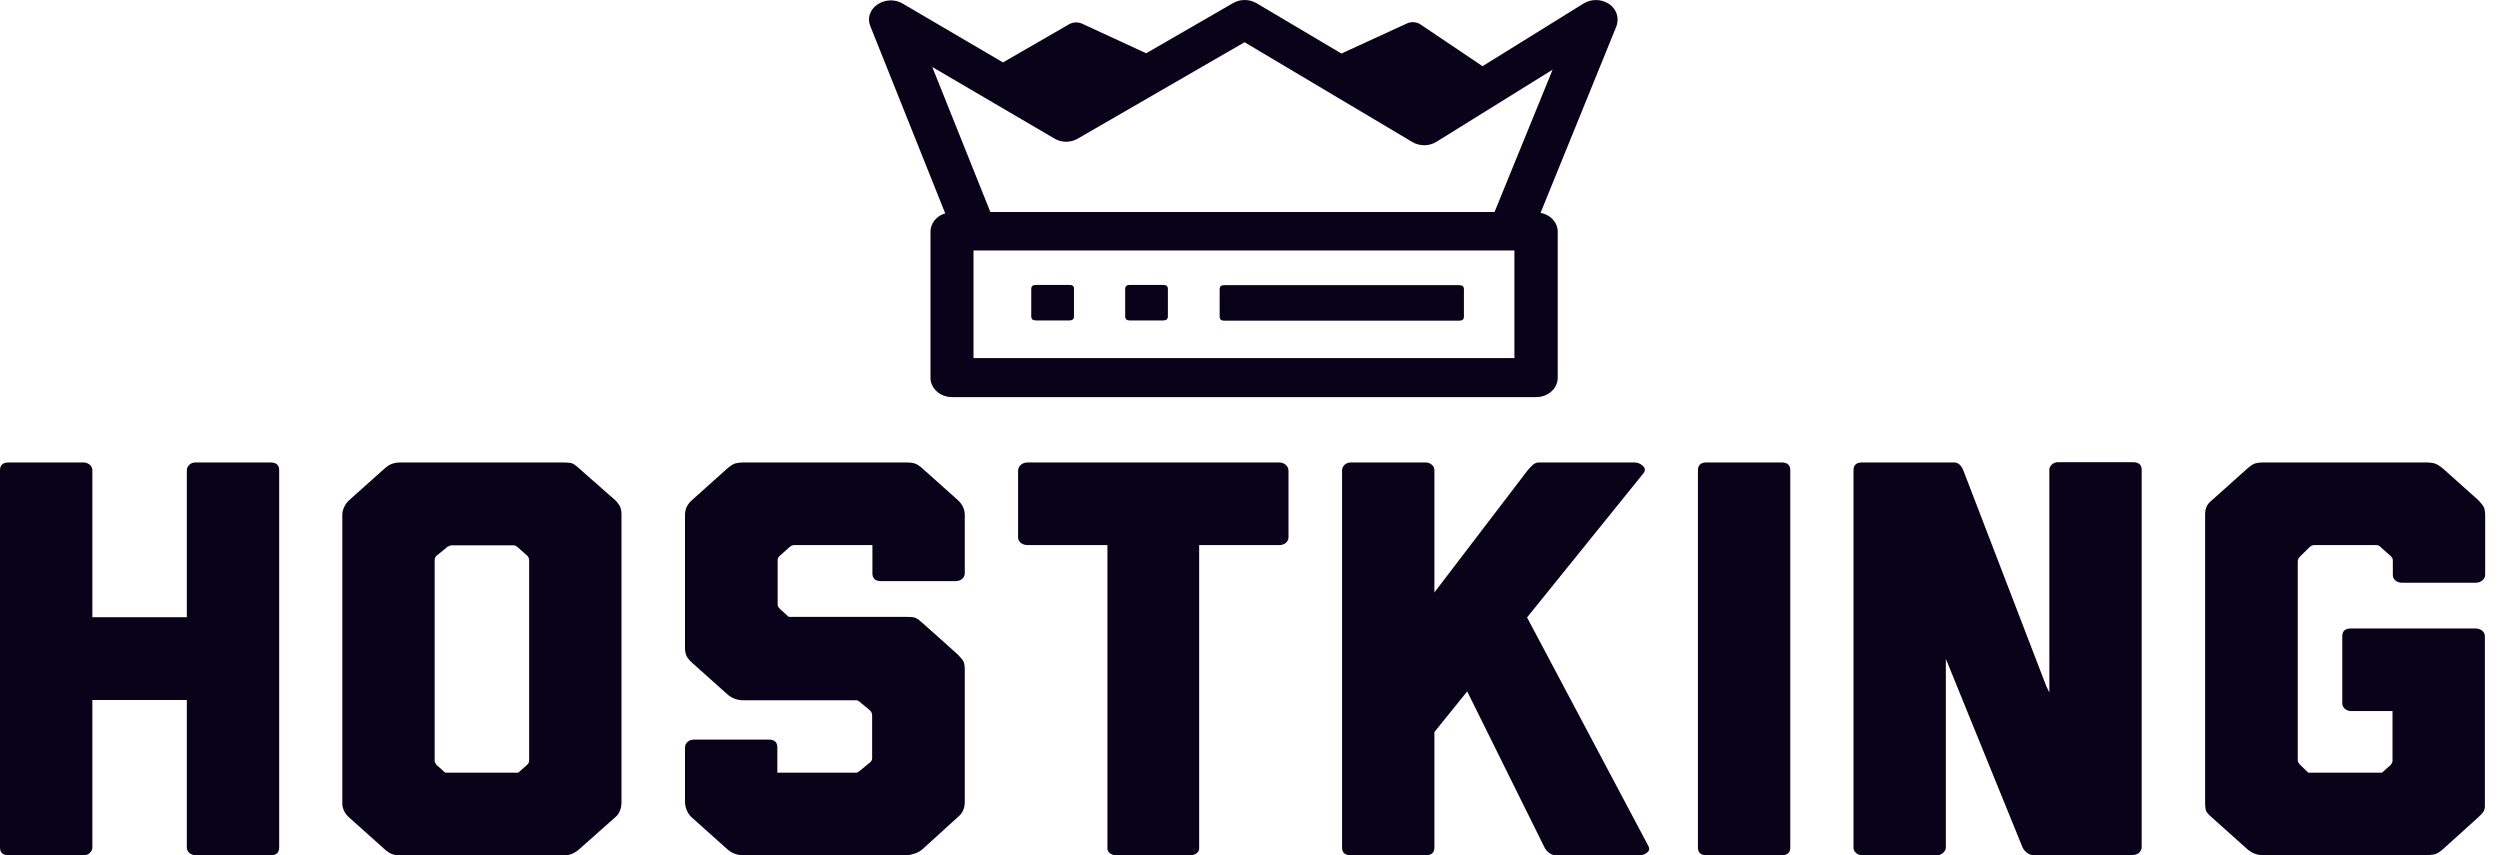
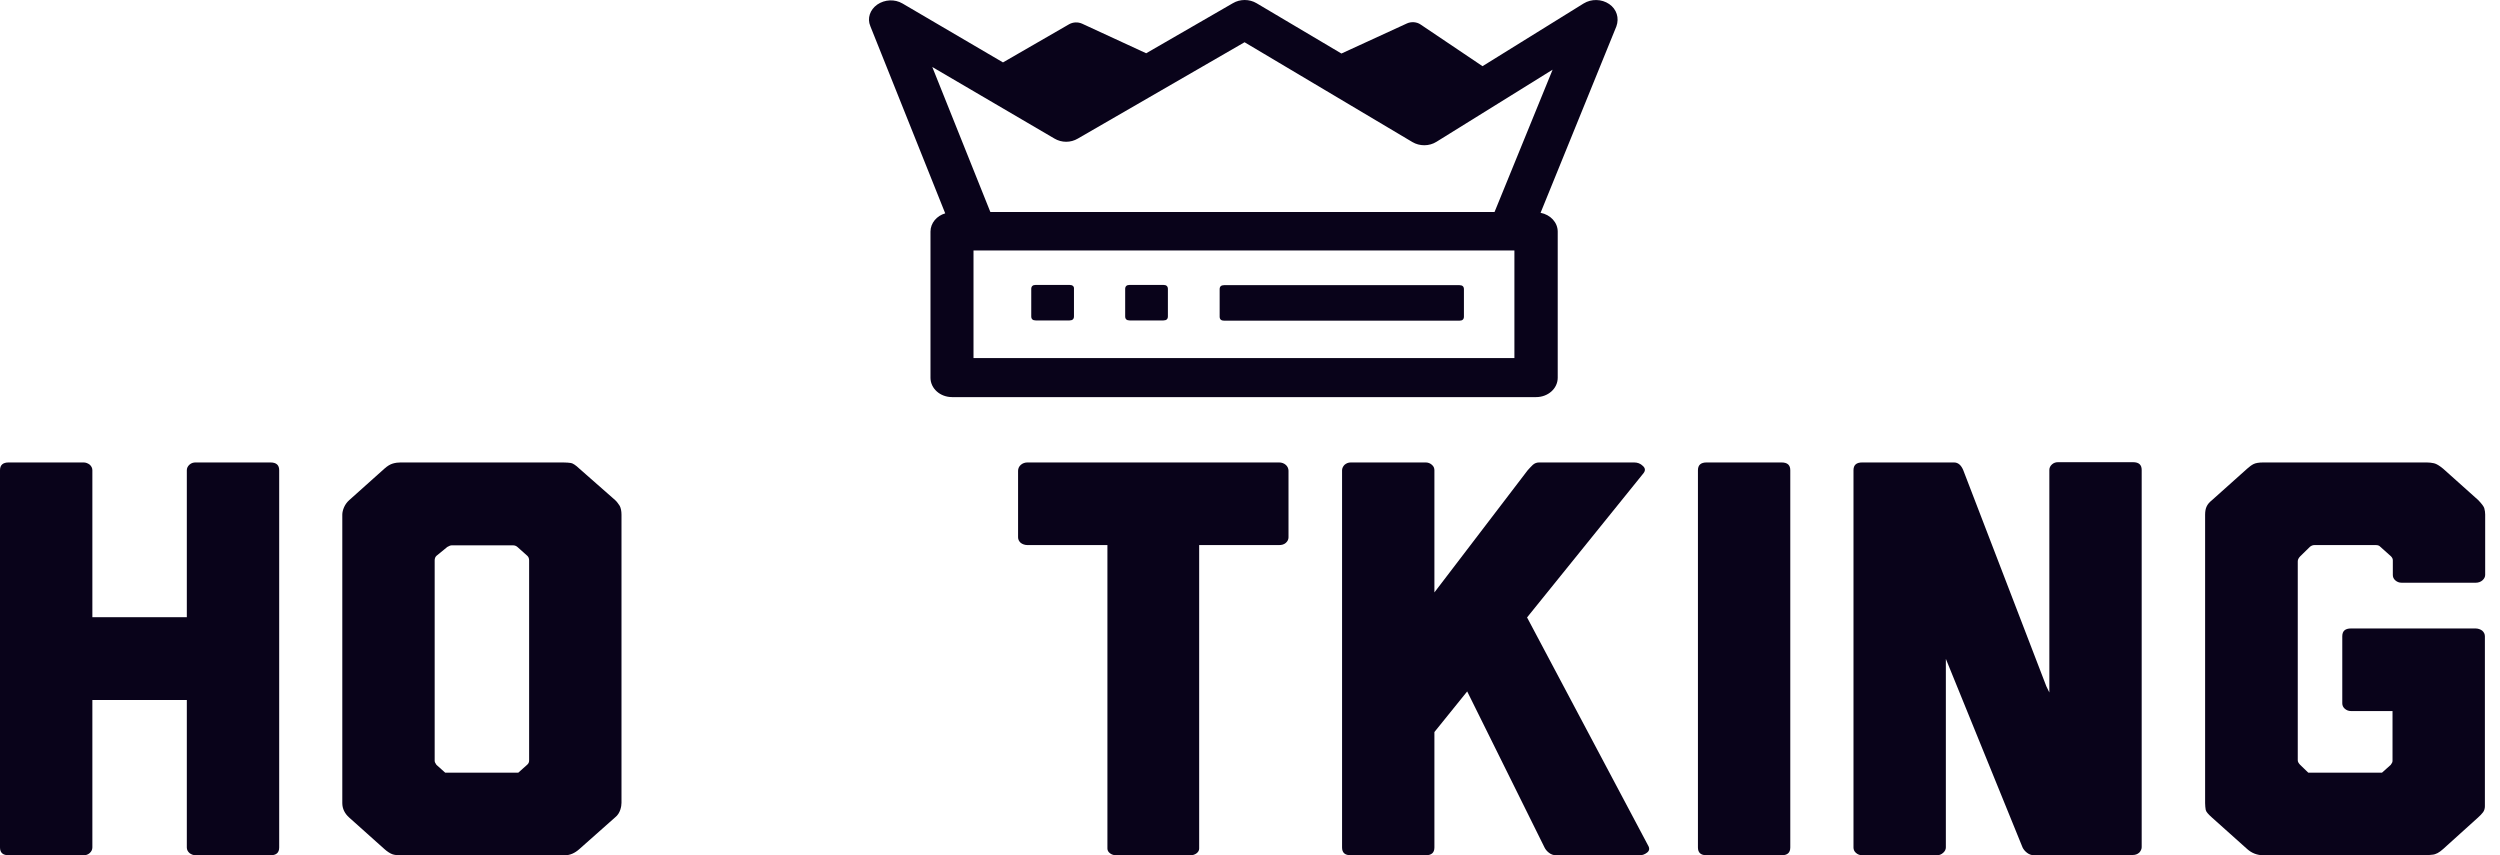
<svg xmlns="http://www.w3.org/2000/svg" width="114" height="39" viewBox="0 0 114 39" fill="none">
  <path d="M48.767 12.992H47.231C47.093 12.992 47.025 13.054 47.025 13.177V14.428C47.025 14.55 47.093 14.612 47.231 14.612H48.767C48.904 14.612 48.973 14.55 48.973 14.428V13.177C48.987 13.054 48.904 12.992 48.767 12.992Z" fill="#09031A" />
  <path d="M53.05 12.992H51.513C51.376 12.992 51.308 13.054 51.308 13.177V14.428C51.308 14.55 51.376 14.612 51.513 14.612H53.05C53.187 14.612 53.256 14.55 53.256 14.428V13.177C53.256 13.054 53.187 12.992 53.05 12.992Z" fill="#09031A" />
  <path d="M66.549 13.003H55.822C55.684 13.003 55.616 13.065 55.616 13.187V14.439C55.616 14.561 55.684 14.623 55.822 14.623H66.549C66.686 14.623 66.755 14.561 66.755 14.439V13.187C66.755 13.065 66.686 13.003 66.549 13.003Z" fill="#09031A" />
  <path d="M73.378 0.184C73.035 -0.049 72.569 -0.061 72.212 0.159L67.603 3.018L64.777 1.116C64.599 0.994 64.352 0.981 64.16 1.067L61.169 2.441L57.3 0.147C56.971 -0.049 56.546 -0.049 56.217 0.147L52.266 2.429L49.344 1.08C49.152 0.994 48.932 1.006 48.754 1.104L45.736 2.846L41.154 0.159C40.797 -0.049 40.345 -0.025 40.002 0.209C39.673 0.442 39.535 0.834 39.686 1.19L43.102 9.729C42.718 9.839 42.43 10.17 42.43 10.563V17.225C42.43 17.715 42.869 18.108 43.418 18.108H70.045C70.593 18.108 71.032 17.715 71.032 17.225V10.563C71.032 10.146 70.703 9.79 70.25 9.704L73.707 1.202C73.845 0.822 73.721 0.417 73.378 0.184ZM69.057 16.329H44.392V11.422H44.474H68.851H69.057V16.329ZM68.151 9.667H45.16L42.512 3.055L48.082 6.318C48.411 6.514 48.823 6.514 49.152 6.318L56.752 1.926L64.406 6.478C64.736 6.674 65.175 6.674 65.504 6.465L70.799 3.177L68.151 9.667Z" fill="#09031A" />
  <path d="M8.917 39C8.821 39 8.725 38.963 8.643 38.902C8.56 38.828 8.519 38.742 8.519 38.644V31.921H4.212V38.644C4.212 38.742 4.171 38.828 4.088 38.902C4.006 38.975 3.91 39 3.814 39H0.398C0.124 39 0 38.877 0 38.644V21.444C0 21.199 0.137 21.088 0.398 21.088H3.814C3.91 21.088 4.006 21.125 4.088 21.186C4.171 21.26 4.212 21.346 4.212 21.444V28.143H8.519V21.444C8.519 21.346 8.56 21.26 8.643 21.186C8.725 21.113 8.821 21.088 8.917 21.088H12.333C12.607 21.088 12.731 21.211 12.731 21.444V38.644C12.731 38.889 12.594 39 12.333 39H8.917Z" fill="#09031A" />
  <path d="M26.419 38.718C26.213 38.902 25.994 39 25.761 39H18.27C18.12 39 17.982 38.988 17.886 38.951C17.79 38.914 17.667 38.84 17.53 38.718L15.925 37.282C15.719 37.098 15.609 36.877 15.609 36.62V23.468C15.609 23.37 15.637 23.247 15.691 23.125C15.746 23.002 15.829 22.892 15.925 22.806L17.53 21.37C17.667 21.248 17.79 21.174 17.914 21.137C18.037 21.101 18.161 21.088 18.27 21.088H25.678C25.829 21.088 25.953 21.101 26.035 21.113C26.117 21.125 26.254 21.211 26.419 21.37L28.052 22.806C28.134 22.88 28.189 22.965 28.257 23.064C28.312 23.162 28.34 23.309 28.34 23.468V36.608C28.34 36.694 28.326 36.804 28.285 36.927C28.244 37.049 28.175 37.172 28.052 37.27L26.419 38.718ZM24.046 34.866C24.101 34.816 24.128 34.755 24.128 34.681V25.554C24.128 25.468 24.101 25.395 24.046 25.345L23.593 24.941C23.538 24.892 23.47 24.867 23.387 24.867H20.602C20.548 24.867 20.479 24.892 20.397 24.941L19.903 25.345C19.848 25.395 19.821 25.468 19.821 25.554V34.694C19.821 34.743 19.848 34.804 19.903 34.878L20.301 35.234H23.634L24.046 34.866Z" fill="#09031A" />
-   <path d="M42.073 38.718C41.977 38.804 41.854 38.877 41.703 38.926C41.552 38.975 41.428 39 41.333 39H33.897C33.609 39 33.362 38.902 33.157 38.718L31.552 37.282C31.456 37.197 31.373 37.086 31.318 36.951C31.263 36.816 31.236 36.681 31.236 36.571V34.08C31.236 33.982 31.277 33.896 31.359 33.823C31.442 33.749 31.552 33.725 31.661 33.725H35.05C35.324 33.725 35.447 33.847 35.447 34.08V35.234H39.055C39.096 35.234 39.138 35.209 39.193 35.16L39.686 34.755C39.741 34.706 39.769 34.645 39.769 34.571V32.62C39.769 32.522 39.727 32.436 39.632 32.363L39.206 32.007C39.151 31.958 39.096 31.933 39.069 31.933H33.897C33.609 31.933 33.362 31.835 33.157 31.651L31.552 30.216C31.456 30.13 31.373 30.032 31.318 29.934C31.263 29.836 31.236 29.701 31.236 29.553V23.468C31.236 23.211 31.346 22.99 31.552 22.806L33.157 21.37C33.307 21.235 33.445 21.15 33.554 21.125C33.664 21.101 33.788 21.088 33.897 21.088H41.333C41.483 21.088 41.621 21.101 41.717 21.137C41.826 21.174 41.936 21.248 42.073 21.37L43.678 22.806C43.884 22.99 43.994 23.223 43.994 23.493V26.143C43.994 26.241 43.953 26.327 43.87 26.401C43.788 26.474 43.678 26.499 43.569 26.499H40.18C39.906 26.499 39.782 26.376 39.782 26.143V24.855H36.229C36.147 24.855 36.092 24.879 36.024 24.928L35.571 25.333C35.489 25.407 35.461 25.468 35.461 25.542V27.59C35.461 27.64 35.502 27.701 35.571 27.774L35.969 28.13H41.333C41.538 28.13 41.689 28.143 41.758 28.179C41.84 28.216 41.936 28.29 42.073 28.413L43.678 29.848C43.829 30.007 43.925 30.118 43.953 30.204C43.98 30.29 43.994 30.388 43.994 30.51V36.595C43.994 36.681 43.98 36.779 43.939 36.902C43.898 37.025 43.816 37.147 43.678 37.258L42.073 38.718Z" fill="#09031A" />
  <path d="M50.896 39C50.8 39 50.704 38.975 50.622 38.914C50.539 38.853 50.498 38.779 50.498 38.693V24.855H46.849C46.739 24.855 46.63 24.818 46.547 24.756C46.465 24.683 46.424 24.597 46.424 24.499V21.469C46.424 21.37 46.465 21.272 46.547 21.199C46.63 21.125 46.739 21.088 46.849 21.088H58.331C58.441 21.088 58.551 21.125 58.633 21.199C58.715 21.272 58.756 21.37 58.756 21.469V24.499C58.756 24.597 58.715 24.683 58.633 24.756C58.551 24.83 58.441 24.855 58.331 24.855H54.682V38.693C54.682 38.779 54.641 38.853 54.559 38.914C54.476 38.975 54.38 39 54.284 39H50.896Z" fill="#09031A" />
  <path d="M70.951 39C70.842 39 70.732 38.963 70.636 38.889C70.54 38.816 70.471 38.73 70.43 38.644L66.904 31.529L65.409 33.381V38.644C65.409 38.889 65.272 39 65.011 39H61.596C61.321 39 61.198 38.877 61.198 38.644V21.444C61.198 21.358 61.239 21.272 61.307 21.199C61.39 21.125 61.486 21.088 61.596 21.088H65.011C65.121 21.088 65.217 21.125 65.299 21.199C65.382 21.272 65.409 21.358 65.409 21.444V27.014L69.662 21.444C69.744 21.358 69.813 21.272 69.895 21.199C69.977 21.125 70.073 21.088 70.183 21.088H74.518C74.669 21.088 74.806 21.137 74.916 21.248C75.026 21.346 75.039 21.456 74.943 21.579L69.634 28.155L75.149 38.546C75.231 38.681 75.218 38.791 75.108 38.877C74.998 38.963 74.888 39 74.779 39H70.951Z" fill="#09031A" />
  <path d="M77.823 39C77.549 39 77.426 38.877 77.426 38.644V21.444C77.426 21.199 77.563 21.088 77.823 21.088H81.239C81.514 21.088 81.637 21.211 81.637 21.444V38.644C81.637 38.889 81.5 39 81.239 39H77.823Z" fill="#09031A" />
  <path d="M92.75 39C92.64 39 92.531 38.963 92.435 38.889C92.339 38.816 92.27 38.73 92.229 38.644L88.731 30.044V38.644C88.731 38.73 88.69 38.816 88.607 38.889C88.525 38.963 88.429 39 88.333 39H84.917C84.807 39 84.711 38.963 84.629 38.889C84.547 38.816 84.519 38.73 84.519 38.644V21.444C84.519 21.198 84.656 21.088 84.917 21.088H89.101C89.293 21.088 89.43 21.211 89.526 21.444L93.313 31.295L93.45 31.577V21.431C93.45 21.333 93.491 21.247 93.573 21.174C93.656 21.1 93.752 21.076 93.848 21.076H97.263C97.538 21.076 97.661 21.198 97.661 21.431V38.632C97.661 38.717 97.62 38.803 97.552 38.877C97.469 38.95 97.373 38.987 97.263 38.987H92.75V39Z" fill="#09031A" />
  <path d="M111.404 38.718C111.226 38.877 111.075 38.963 110.91 38.975C110.759 38.988 110.677 39 110.649 39H103.214C102.926 39 102.679 38.902 102.473 38.718L100.868 37.282C100.69 37.123 100.594 37.013 100.58 36.927C100.567 36.841 100.553 36.743 100.553 36.62V23.468C100.553 23.309 100.58 23.186 100.621 23.1C100.663 23.002 100.745 22.904 100.868 22.806L102.473 21.37C102.569 21.285 102.665 21.211 102.761 21.162C102.858 21.113 103.008 21.088 103.214 21.088H110.663C110.773 21.088 110.883 21.101 110.992 21.125C111.102 21.15 111.239 21.235 111.404 21.37L113.009 22.806C113.16 22.965 113.256 23.088 113.283 23.174C113.311 23.272 113.324 23.37 113.324 23.468V26.216C113.324 26.302 113.283 26.388 113.201 26.462C113.119 26.535 113.009 26.572 112.899 26.572H109.511C109.401 26.572 109.305 26.535 109.223 26.462C109.14 26.388 109.113 26.302 109.113 26.216V25.554C109.113 25.48 109.086 25.431 109.031 25.37L108.537 24.928C108.496 24.879 108.427 24.855 108.331 24.855H105.546C105.464 24.855 105.409 24.879 105.34 24.928L104.888 25.37C104.805 25.456 104.778 25.529 104.778 25.603V34.669C104.778 34.743 104.819 34.804 104.888 34.878L105.258 35.234H108.619L109.017 34.878C109.072 34.804 109.099 34.755 109.099 34.694V32.424H107.206C107.096 32.424 107 32.387 106.918 32.314C106.836 32.24 106.808 32.154 106.808 32.068V29.014C106.808 28.768 106.946 28.658 107.206 28.658H112.885C112.995 28.658 113.105 28.695 113.187 28.756C113.27 28.83 113.311 28.916 113.311 29.014V36.767C113.311 36.865 113.283 36.963 113.228 37.037C113.174 37.111 113.091 37.197 112.995 37.282L111.404 38.718Z" fill="#09031A" />
</svg>